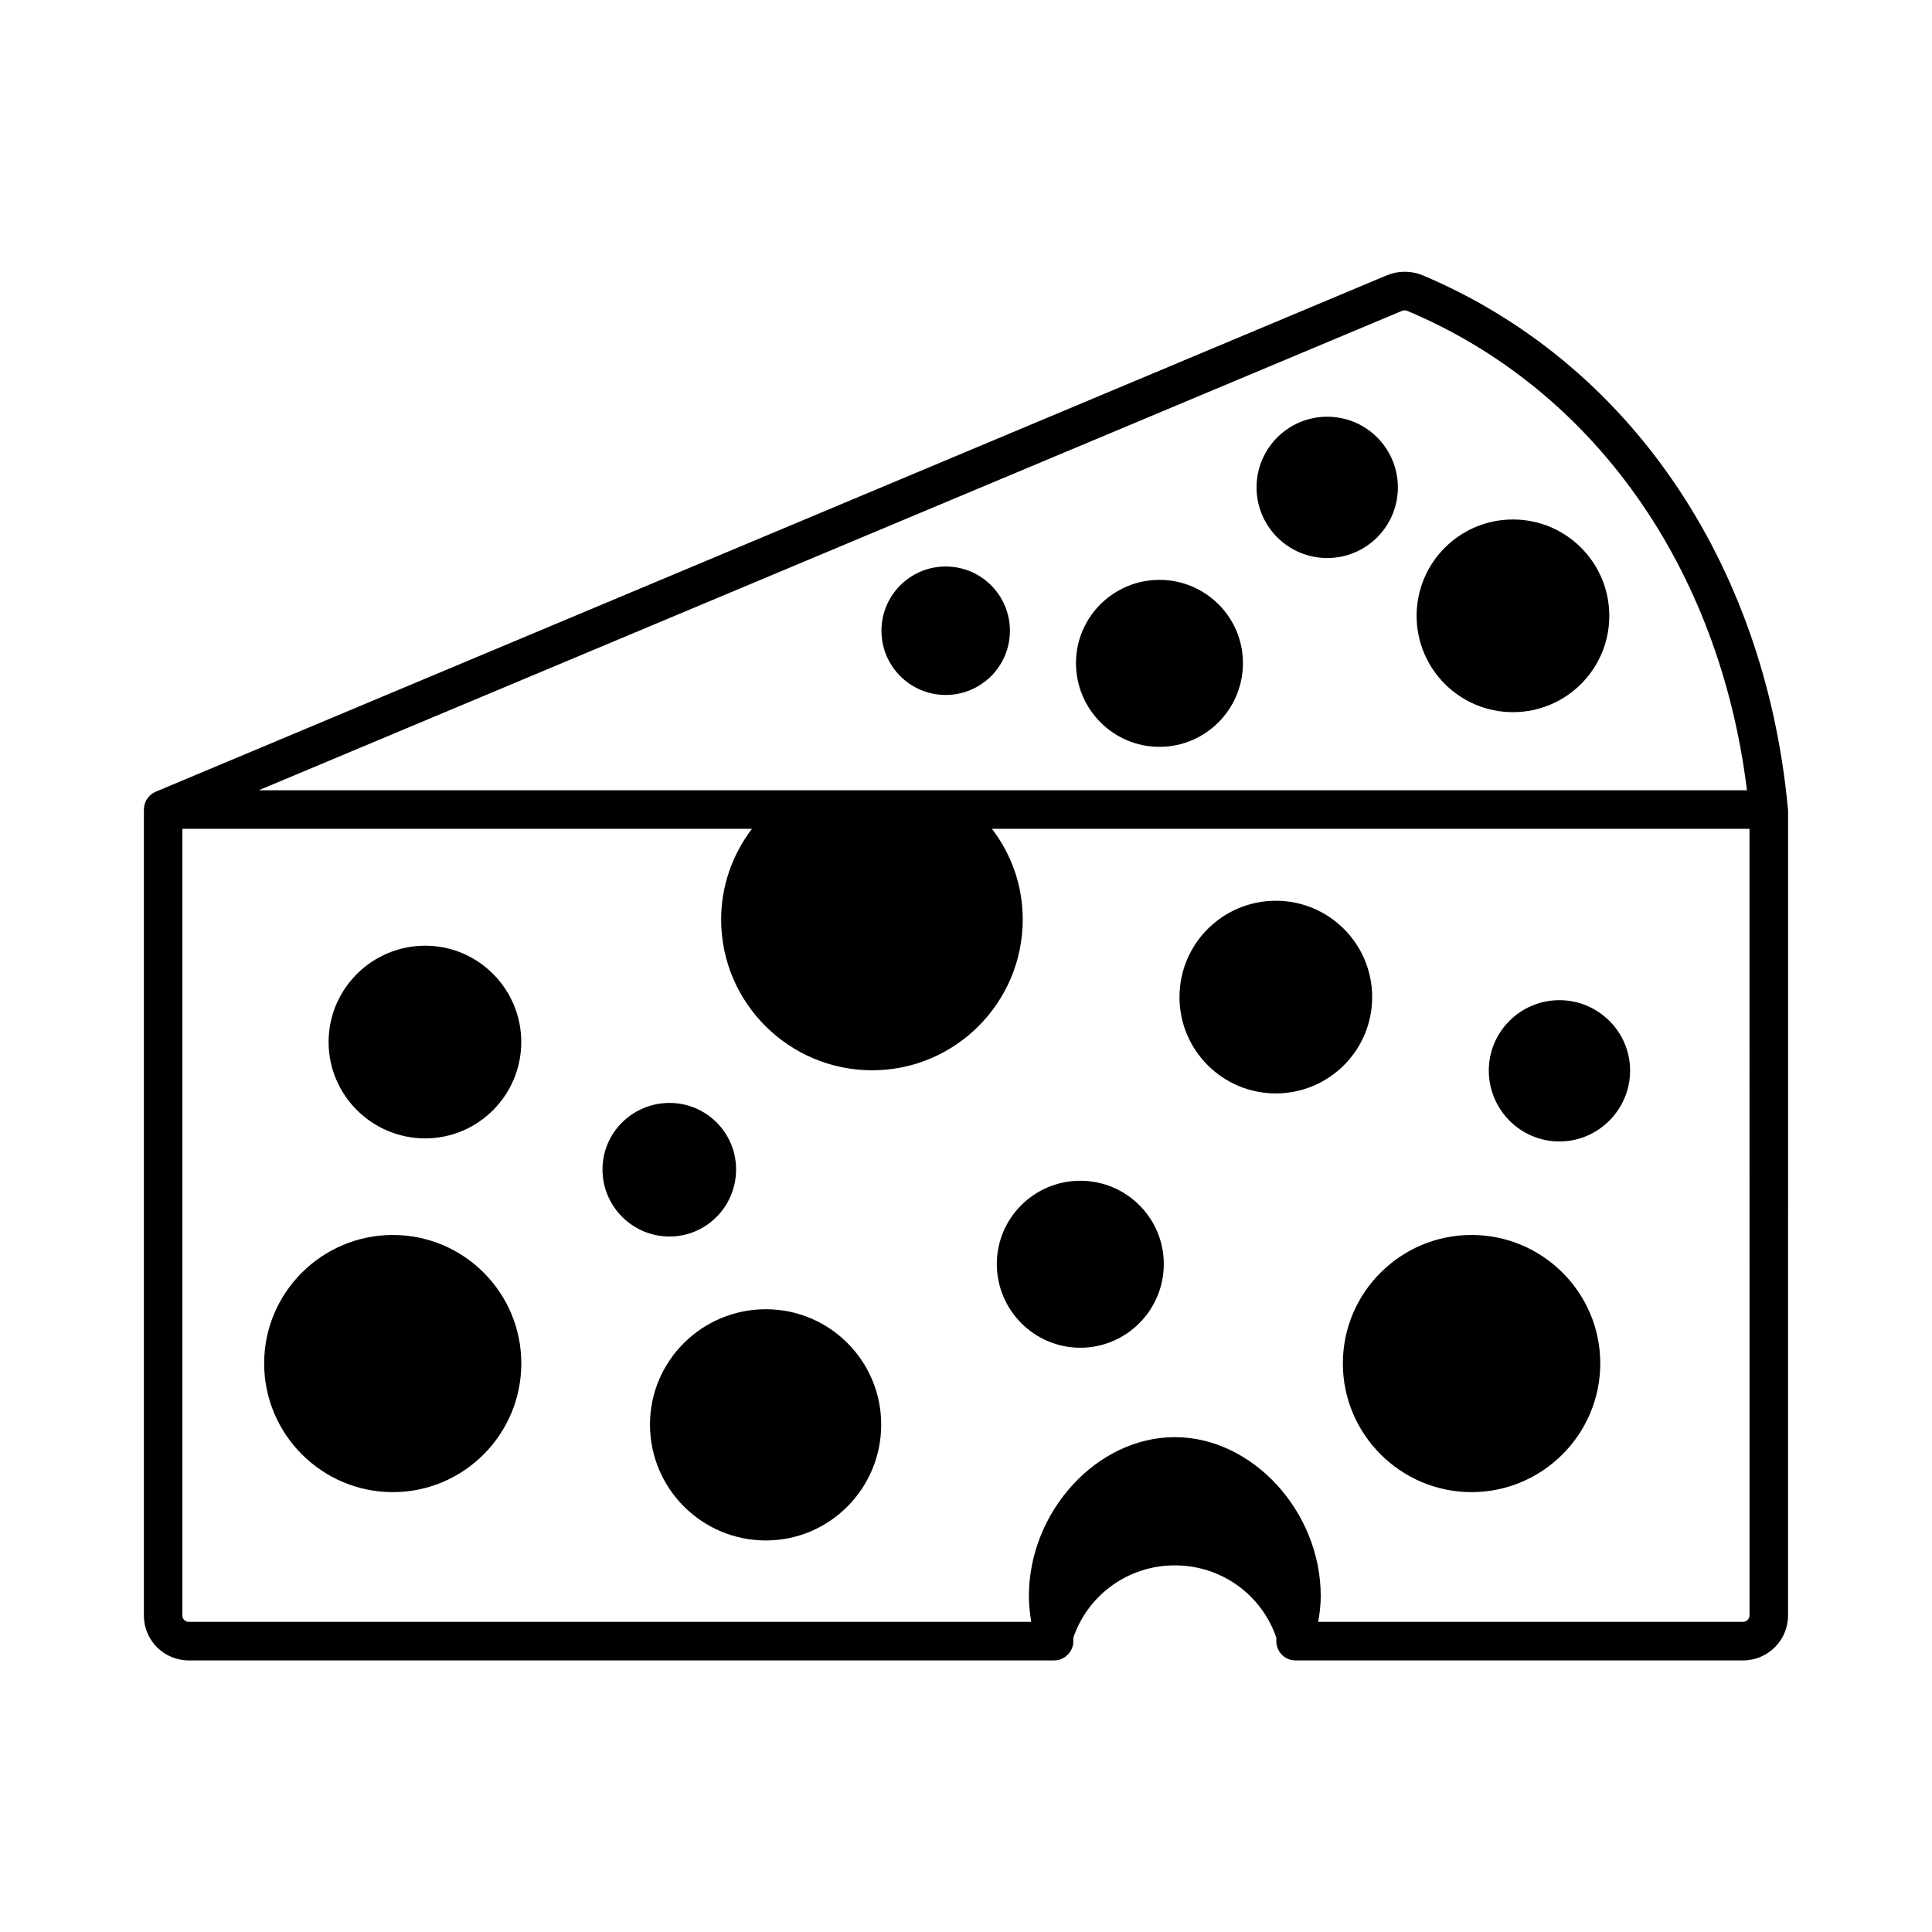
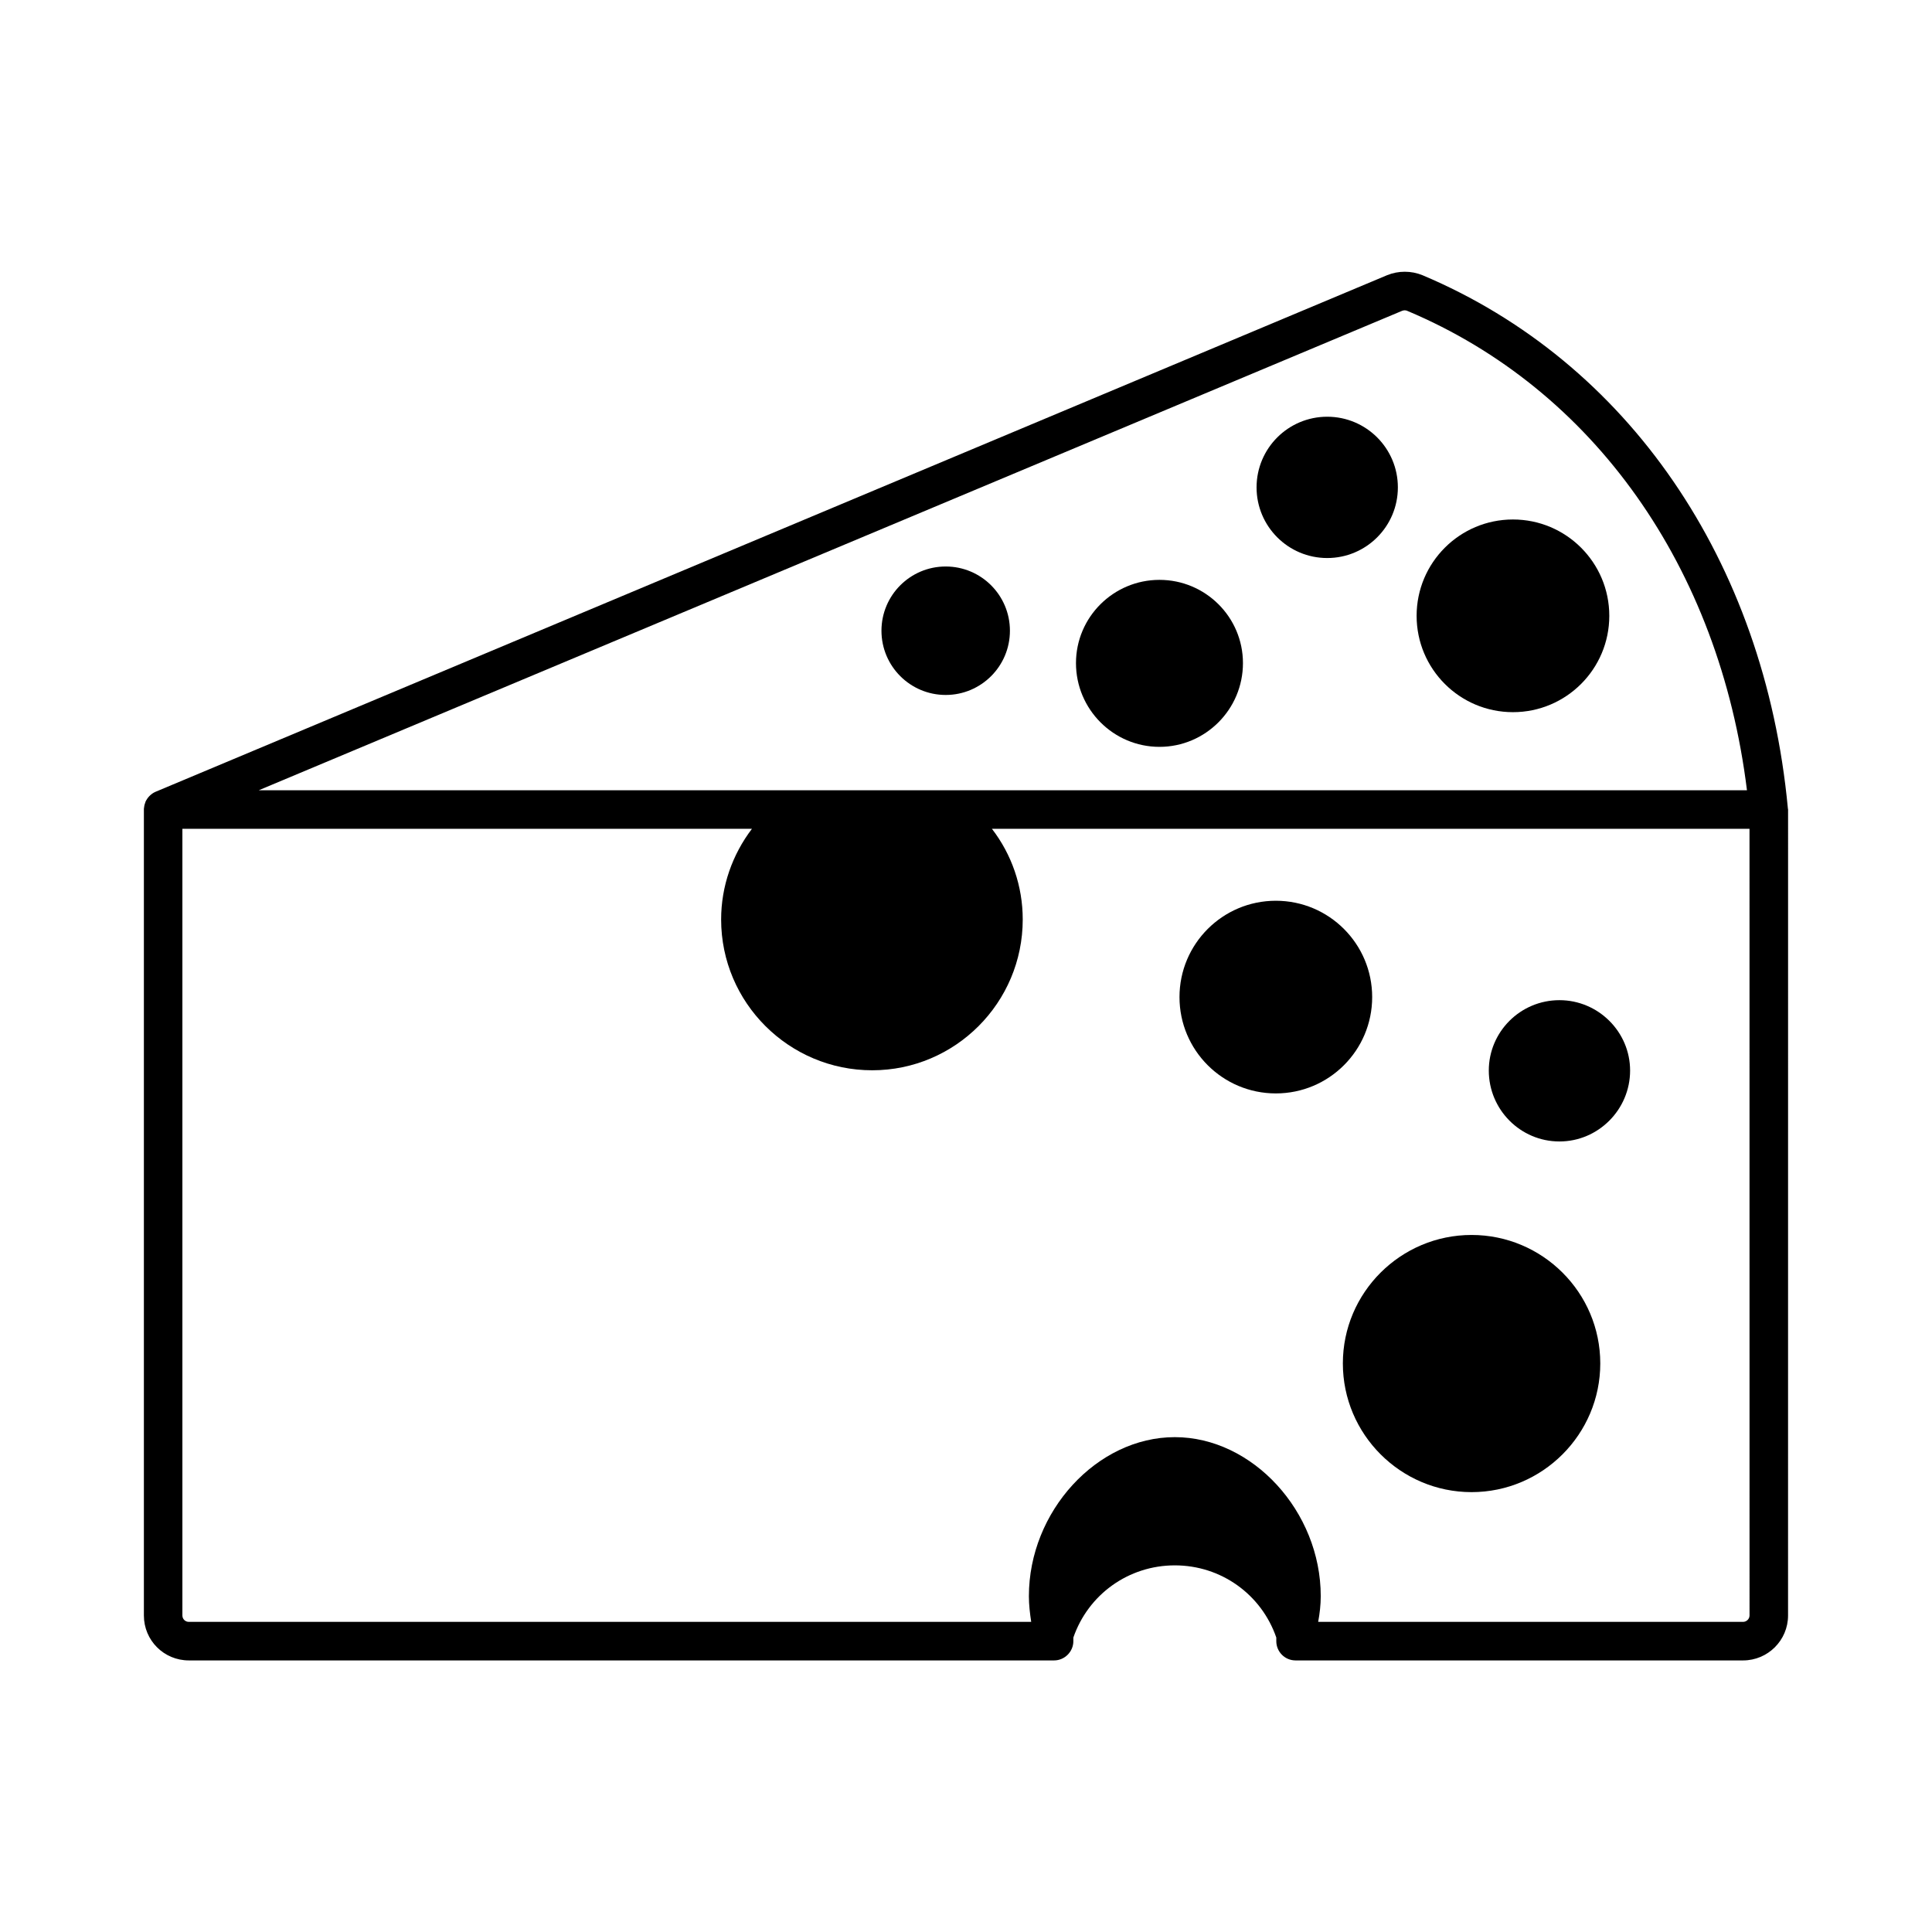
<svg xmlns="http://www.w3.org/2000/svg" fill="#000000" width="800px" height="800px" version="1.1" viewBox="144 144 512 512">
  <g>
    <path d="m617.79 358.13v-0.066c-6.195-65.426-42.414-118.19-96.812-141.13-2.996-1.227-6.398-1.227-9.395 0l-326.39 136.91c-0.613 0.273-1.09 0.613-1.566 1.09l-0.066 0.066c-0.41 0.41-0.75 0.953-1.02 1.496 0 0.066 0 0.137-0.066 0.273-0.211 0.477-0.277 1.023-0.344 1.566v213.78c0 6.606 5.309 11.914 11.914 11.914h229.3c2.793 0 5.106-2.316 5.106-5.106v-0.953c3.949-11.438 14.637-19.133 26.891-19.133s22.945 7.691 26.891 19.133v0.953c0 2.793 2.246 5.106 5.106 5.106h118.6c6.535 0 11.914-5.309 11.914-11.914l0.008-213.57c0-0.137-0.07-0.27-0.07-0.406zm-102.26-131.74c0.477-0.203 1.02-0.203 1.43 0 49.359 20.766 82.719 68.016 90.004 127.04h-394.4zm92.113 345.72c0 0.953-0.816 1.703-1.703 1.703h-112.61c0.41-2.246 0.68-4.492 0.68-6.809 0-22.469-18.109-42.145-38.672-42.145-20.629 0-38.672 19.676-38.672 42.145 0 2.316 0.273 4.562 0.613 6.809h-223.24c-0.953 0-1.703-0.75-1.703-1.703v-208.47h150.94c-5.176 6.809-8.168 15.184-8.168 24.031 0 22.059 17.973 39.965 40.031 39.965 21.992 0 39.895-17.906 39.895-39.965 0-8.852-2.926-17.227-8.168-24.031h200.77z" />
    <path d="m570.48 307.2c0 14.098-11.43 25.531-25.531 25.531-14.102 0-25.531-11.434-25.531-25.531 0-14.102 11.43-25.531 25.531-25.531 14.102 0 25.531 11.43 25.531 25.531" />
-     <path d="m408.17 478.97c0 12.254 9.941 22.195 22.125 22.195 12.188 0 22.125-9.941 22.125-22.195 0-12.188-9.941-22.059-22.125-22.059-12.184 0-22.125 9.875-22.125 22.059z" />
+     <path d="m408.17 478.97z" />
    <path d="m451.27 297.67c-12.188 0-22.125 9.871-22.125 22.059 0 12.254 9.941 22.195 22.125 22.195 12.188 0 22.125-9.941 22.125-22.195 0-12.188-9.938-22.059-22.125-22.059z" />
    <path d="m533.98 539.43c18.789 0 34.109-15.32 34.109-34.109 0-18.789-15.32-34.043-34.109-34.043s-34.109 15.25-34.109 34.043c0 18.793 15.32 34.109 34.109 34.109z" />
-     <path d="m339.07 453.92c0-9.734-7.898-17.633-17.633-17.633-9.805 0-17.77 7.898-17.77 17.633 0 9.805 7.965 17.77 17.77 17.77 9.734 0 17.633-7.965 17.633-17.77z" />
-     <path d="m256.68 394.62c-14.094 0-25.598 11.438-25.598 25.531s11.508 25.531 25.598 25.531c14.023 0 25.461-11.438 25.461-25.531 0.004-14.094-11.434-25.531-25.461-25.531z" />
    <path d="m411.64 311.15c0 9.398-7.621 17.02-17.02 17.02-9.402 0-17.023-7.621-17.023-17.02 0-9.402 7.621-17.023 17.023-17.023 9.398 0 17.02 7.621 17.02 17.023" />
-     <path d="m346.96 490.96c-16.953 0-30.707 13.684-30.707 30.57 0 16.953 13.754 30.707 30.707 30.707 16.883 0 30.57-13.754 30.57-30.707 0-16.887-13.684-30.57-30.57-30.57z" />
    <path d="m507.64 408.24c0 14.098-11.43 25.527-25.531 25.527-14.102 0-25.531-11.43-25.531-25.527 0-14.102 11.43-25.531 25.531-25.531 14.102 0 25.531 11.43 25.531 25.531" />
    <path d="m514.45 273.16c0 10.34-8.383 18.723-18.723 18.723s-18.723-8.383-18.723-18.723 8.383-18.723 18.723-18.723 18.723 8.383 18.723 18.723" />
    <path d="m557.27 446.5c10.281 0 18.723-8.441 18.723-18.789 0-10.281-8.441-18.656-18.723-18.656-10.348 0-18.723 8.375-18.723 18.656 0 10.344 8.375 18.789 18.723 18.789z" />
-     <path d="m248.11 471.28c-18.789 0-34.109 15.25-34.109 34.043 0 18.789 15.32 34.109 34.109 34.109 18.789 0 34.043-15.32 34.043-34.109 0-18.793-15.25-34.043-34.043-34.043z" />
  </g>
</svg>